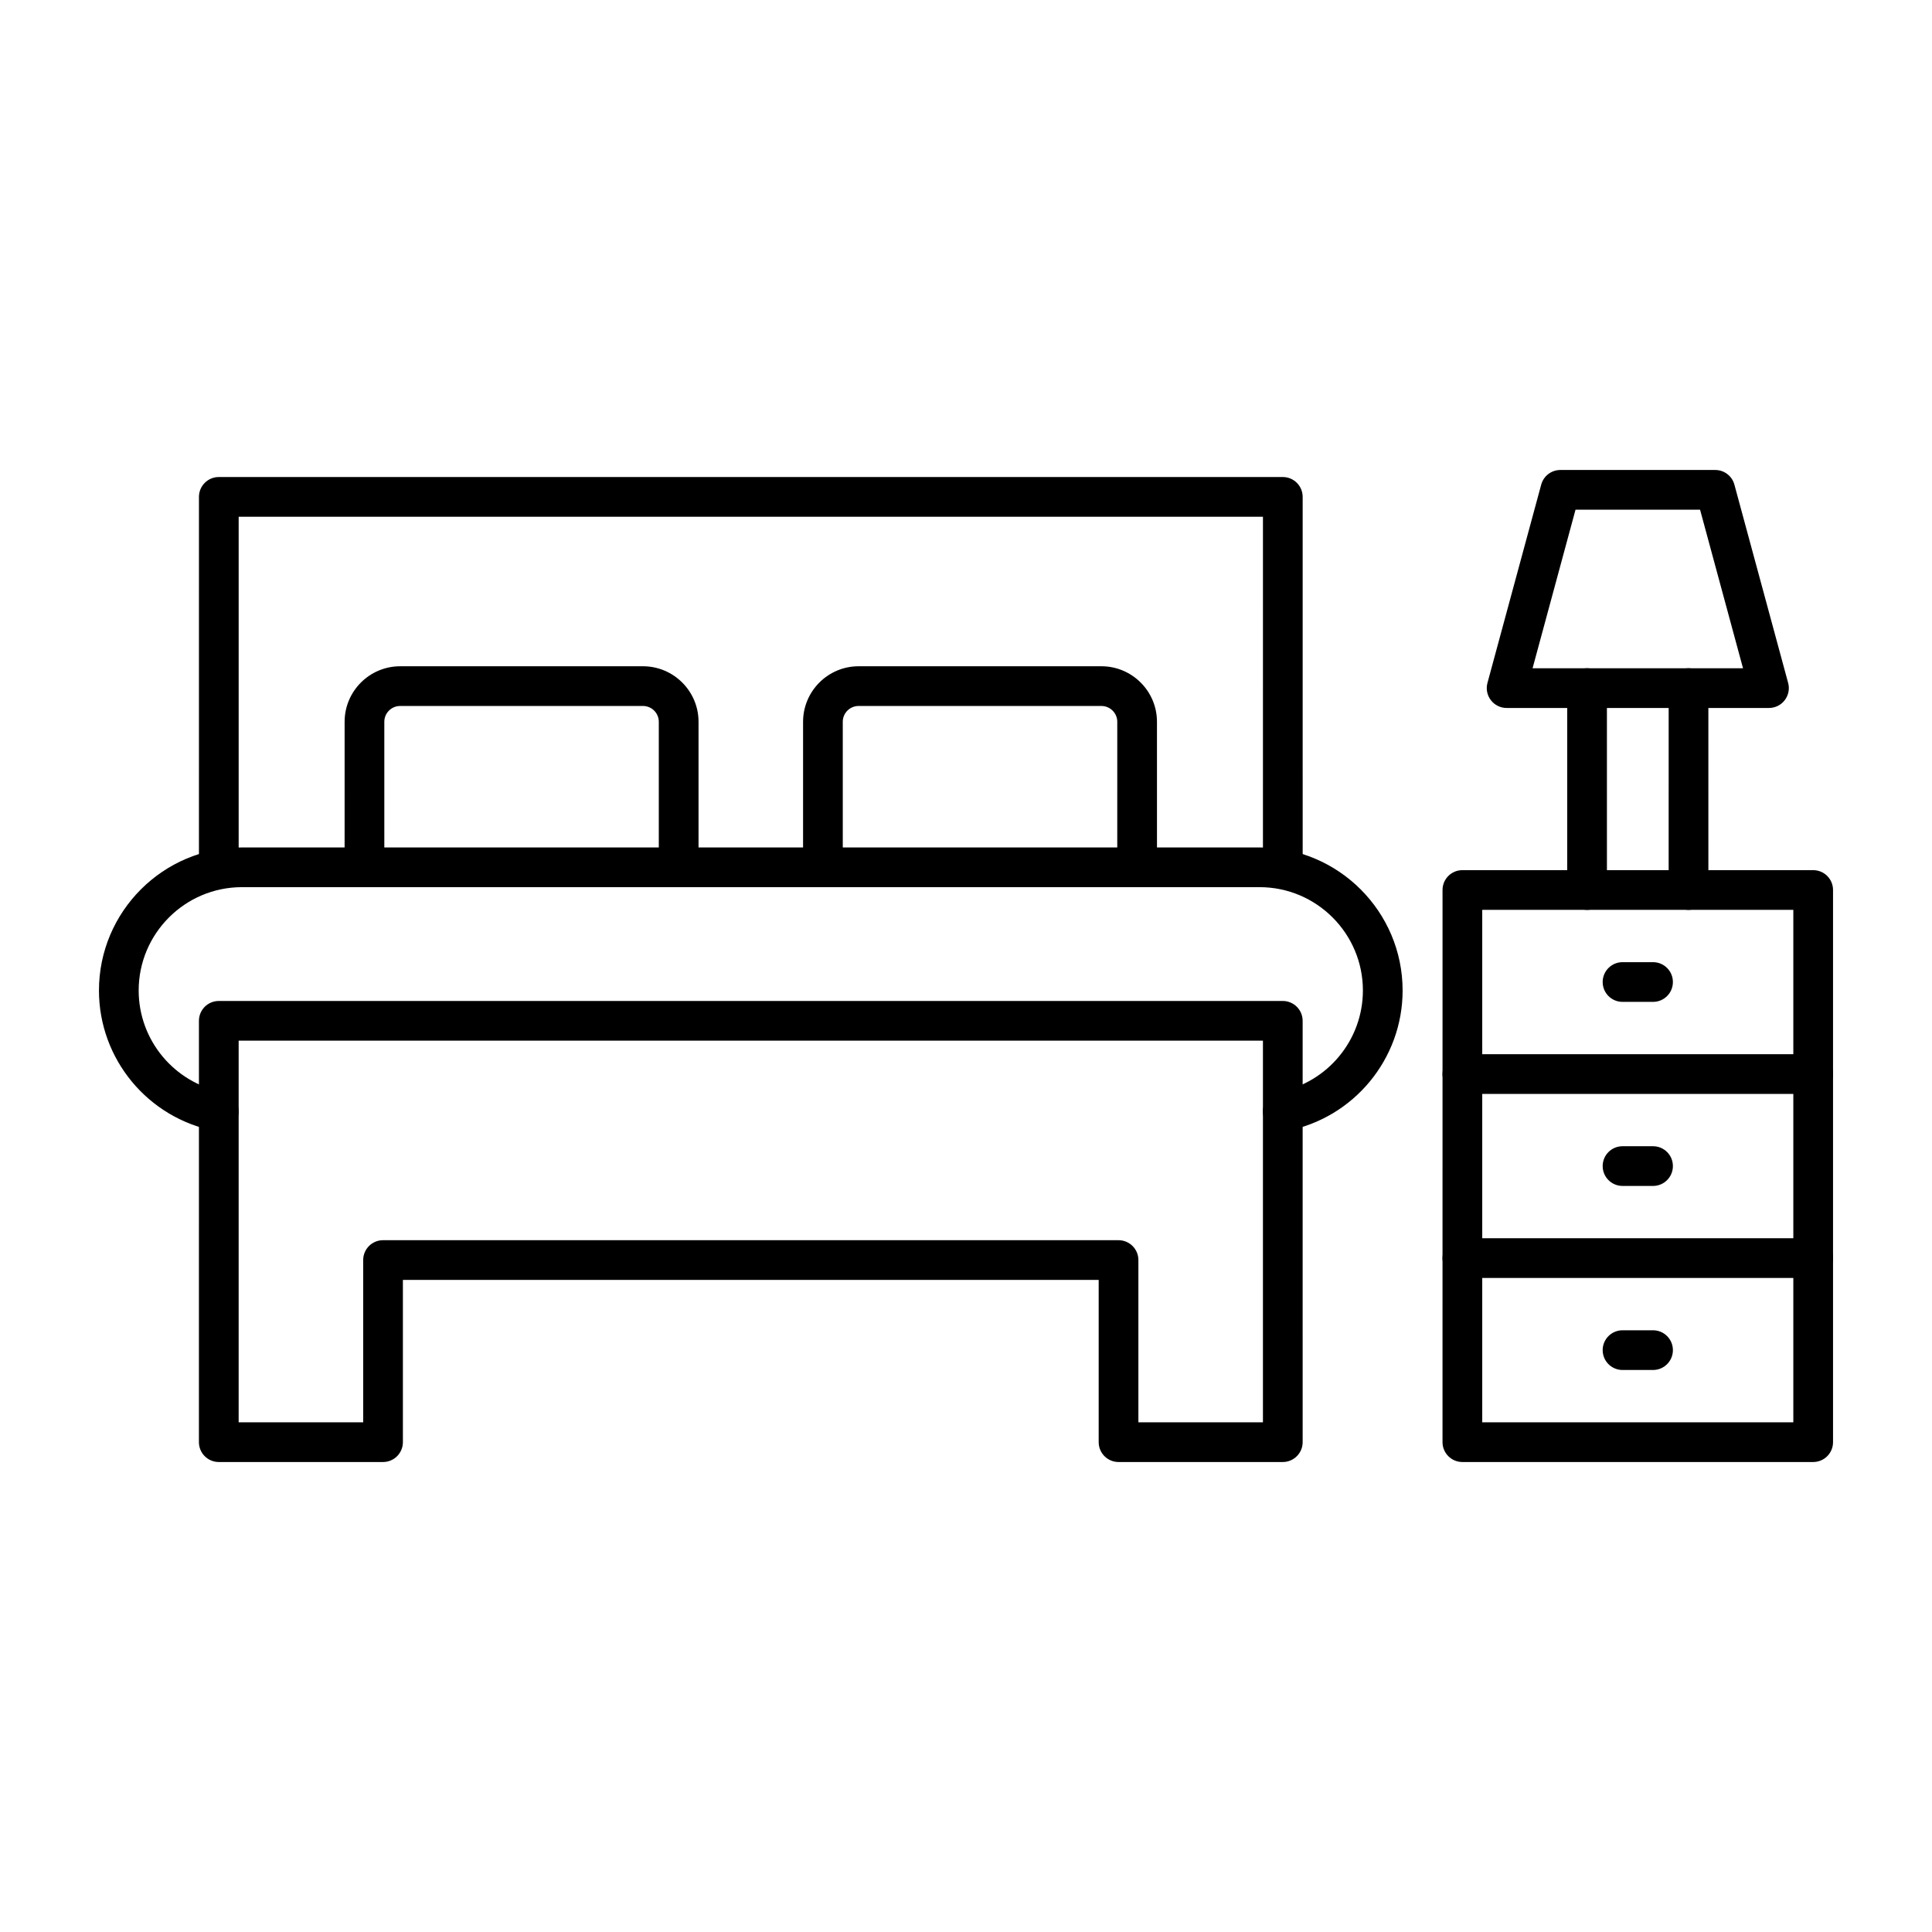
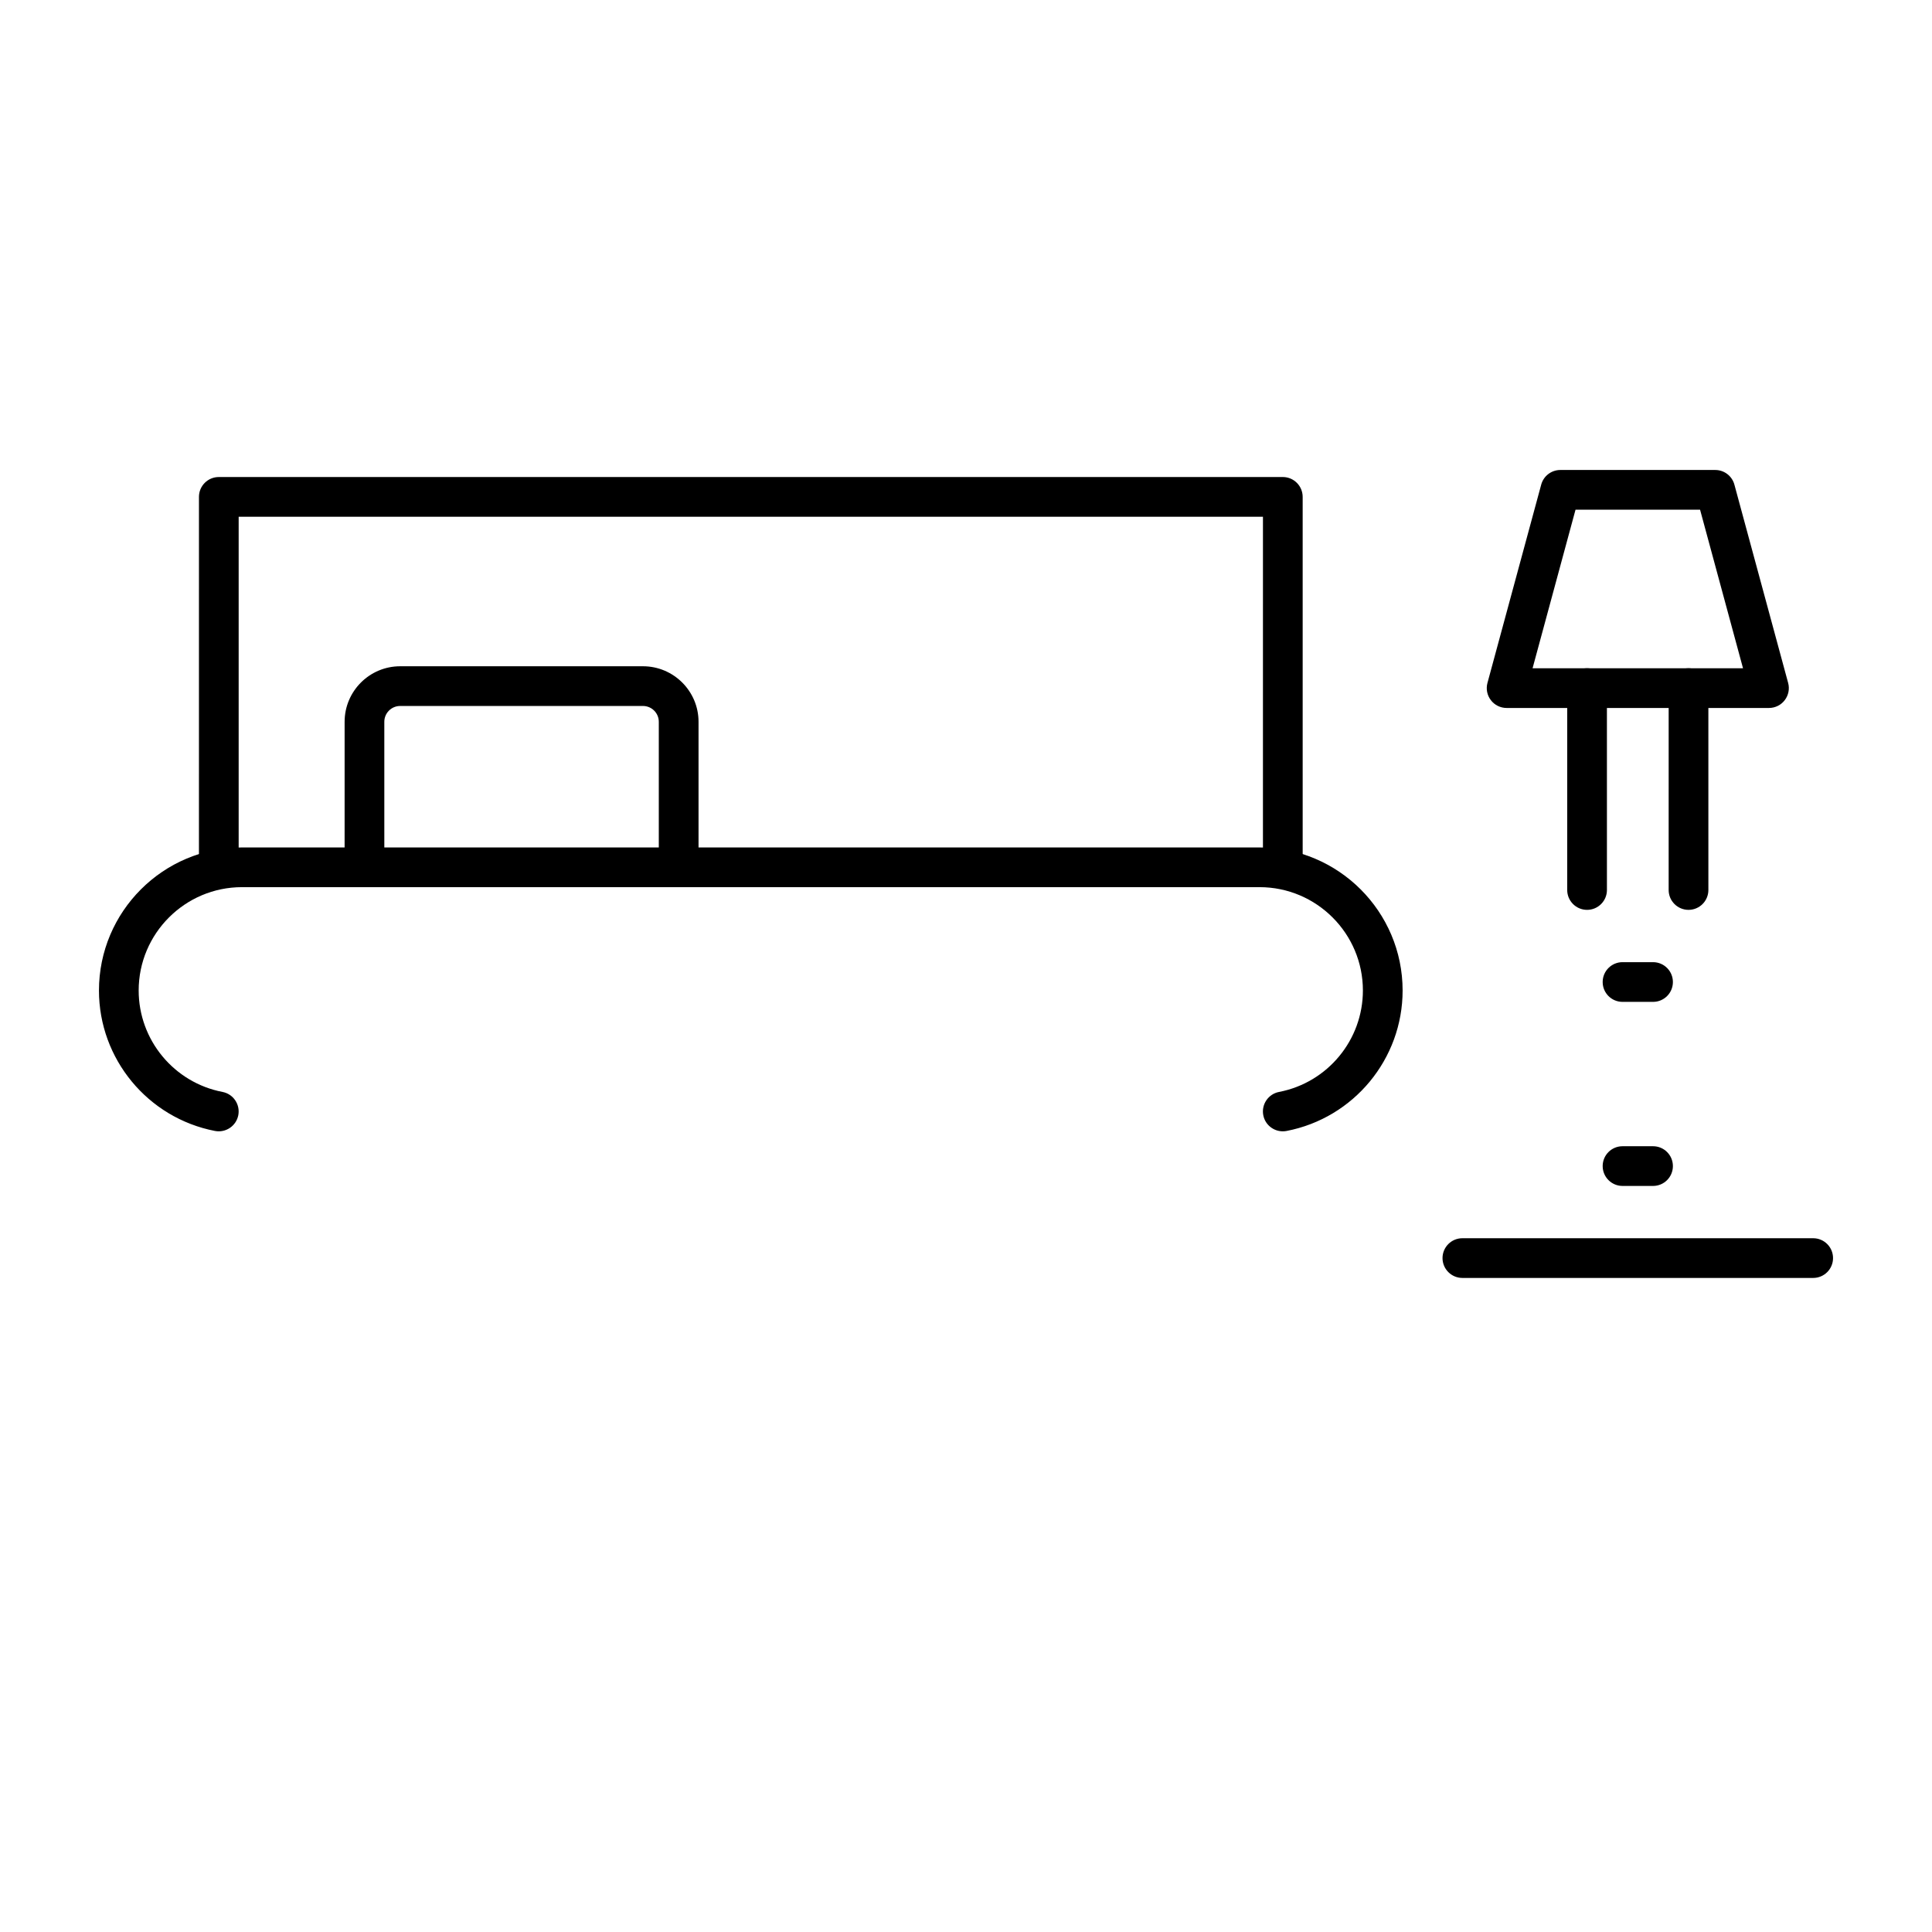
<svg xmlns="http://www.w3.org/2000/svg" width="512" viewBox="0 0 173.397 173.397" text-rendering="geometricPrecision" shape-rendering="geometricPrecision" image-rendering="optimizeQuality" height="512" fill-rule="evenodd" clip-rule="evenodd">
  <g id="Layer_x0020_1">
    <g id="_530044552">
-       <path d="m102.171 127.652h11.178v-34.251h-91.93v34.251h11.178v-14.562c0-.984.794-1.782 1.781-1.782l66.011-0c.984 0 1.782.798 1.782 1.782zm12.96 3.564h-14.742c-.983 0-1.782-.798-1.782-1.782l0-14.562h-62.447v14.562c0 .984-.799 1.782-1.783 1.782l-14.741-0c-.984 0-1.783-.798-1.783-1.782l.001-37.815c0-.984.797-1.782 1.781-1.782l95.495-0c.984 0 1.782.798 1.782 1.782l.001 37.815c0 .984-.799 1.782-1.782 1.782z" id="_530045512" />
      <path d="m115.128 101.535c-.835 0-1.585-.591-1.749-1.445-.185-.965.446-1.903 1.414-2.088 4.362-.839 7.527-4.668 7.527-9.105.001-5.114-4.161-9.275-9.275-9.275l-91.327-0c-5.113 0-9.272 4.161-9.272 9.275 0 4.436 3.165 8.267 7.527 9.105.965.185 1.599 1.123 1.414 2.088-.188.965-1.12 1.596-2.088 1.414-6.035-1.163-10.417-6.466-10.417-12.607 0-7.079 5.757-12.839 12.836-12.839l91.328-0c7.079 0 12.839 5.761 12.839 12.839.001 6.141-4.381 11.444-10.417 12.607-.114.022-.229.031-.34.031z" id="_530045656" />
      <path d="m115.131 79.622c-.984 0-1.782-.798-1.782-1.782l.001-31.463h-91.93v31.463c0 .984-.799 1.782-1.783 1.782-.983-0-1.782-.798-1.782-1.782l.001-33.245c0-.984.797-1.782 1.781-1.782l95.495-0c.984 0 1.782.798 1.782 1.782l.001 33.245c0 .984-.799 1.782-1.782 1.782z" id="_530045320" />
      <path d="m60.909 79.622c-.983 0-1.782-.798-1.782-1.782v-13.059c0-.783-.637-1.42-1.423-1.42l-21.789-0c-.785 0-1.423.637-1.423 1.42l.001 13.059c0 .984-.799 1.782-1.783 1.782-.984-0-1.782-.798-1.782-1.782l.001-13.059c0-2.747 2.236-4.984 4.987-4.984l21.79-0c2.751 0 4.987 2.237 4.987 4.984v13.059c0 .984-.798 1.782-1.782 1.782z" id="_530046040" />
-       <path d="m102.057 79.622c-.987 0-1.783-.798-1.783-1.782l.001-13.059c0-.783-.641-1.42-1.424-1.42l-21.792-0c-.783 0-1.42.637-1.42 1.42l.001 13.059c0 .984-.799 1.782-1.783 1.782-.986-0-1.782-.798-1.782-1.782l.001-13.059c0-2.747 2.235-4.984 4.983-4.984l21.793-0c2.75 0 4.986 2.237 4.986 4.984l.001 13.059c0 .984-.799 1.782-1.782 1.782z" id="_530045944" />
-       <path d="m133.031 127.652h27.92v-45.992h-27.92zm29.704 3.564h-31.486c-.984 0-1.783-.798-1.783-1.782l.001-49.556c0-.987.798-1.782 1.781-1.782l31.486-0c.983 0 1.781.795 1.781 1.782v49.556c0 .984-.798 1.782-1.781 1.782z" id="_530045920" />
      <path d="m137.548 59.976h18.888l-3.855-14.231h-11.178zm21.217 3.564h-23.546c-.554 0-1.077-.257-1.414-.699-.337-.439-.452-1.012-.306-1.547l4.824-17.798c.21-.777.915-1.315 1.719-1.315l13.901-0c.805 0 1.509.538 1.719 1.315l4.824 17.798c.145.535.03 1.108-.307 1.547-.336.442-.86.699-1.414.699z" id="_530045872" />
      <path d="m142.44 81.66c-.984 0-1.783-.798-1.783-1.782l.001-18.12c0-.984.797-1.782 1.781-1.782.984-0 1.782.798 1.782 1.782l.001 18.12c0 .984-.799 1.782-1.782 1.782zm9.105 0c-.984 0-1.783-.798-1.783-1.782l.001-18.12c0-.984.797-1.782 1.781-1.782.984-0 1.782.798 1.782 1.782l.001 18.12c0 .984-.799 1.782-1.782 1.782z" id="_530046016" />
      <path d="m148.361 89.918h-2.739c-.983 0-1.782-.795-1.782-1.782 0-.984.798-1.782 1.782-1.782l2.739-0c.984 0 1.782.798 1.782 1.782 0.0.987-.798 1.782-1.782 1.782z" id="_530045704" />
      <path d="m148.361 106.438h-2.739c-.983 0-1.782-.798-1.782-1.782 0-.987.798-1.782 1.782-1.782l2.739-0c.984 0 1.782.795 1.782 1.782 0.0.984-.798 1.782-1.782 1.782z" id="_530045824" />
-       <path d="m148.361 122.956h-2.739c-.983 0-1.782-.798-1.782-1.782 0-.984.798-1.782 1.782-1.782l2.739-0c.984 0 1.782.798 1.782 1.782 0.0.984-.798 1.782-1.782 1.782z" id="_530045176" />
-       <path d="m162.735 98.178h-31.486c-.984 0-1.783-.798-1.783-1.782.001-.984.798-1.782 1.782-1.782l31.486-0c.983 0 1.781.798 1.781 1.782 0 .984-.798 1.782-1.781 1.782z" id="_530045032" />
      <path d="m162.735 114.695h-31.486c-.984 0-1.783-.798-1.783-1.782.001-.984.798-1.782 1.782-1.782l31.486-0c.983 0 1.781.798 1.781 1.782 0 .984-.798 1.782-1.781 1.782z" id="_530045152" />
    </g>
  </g>
</svg>